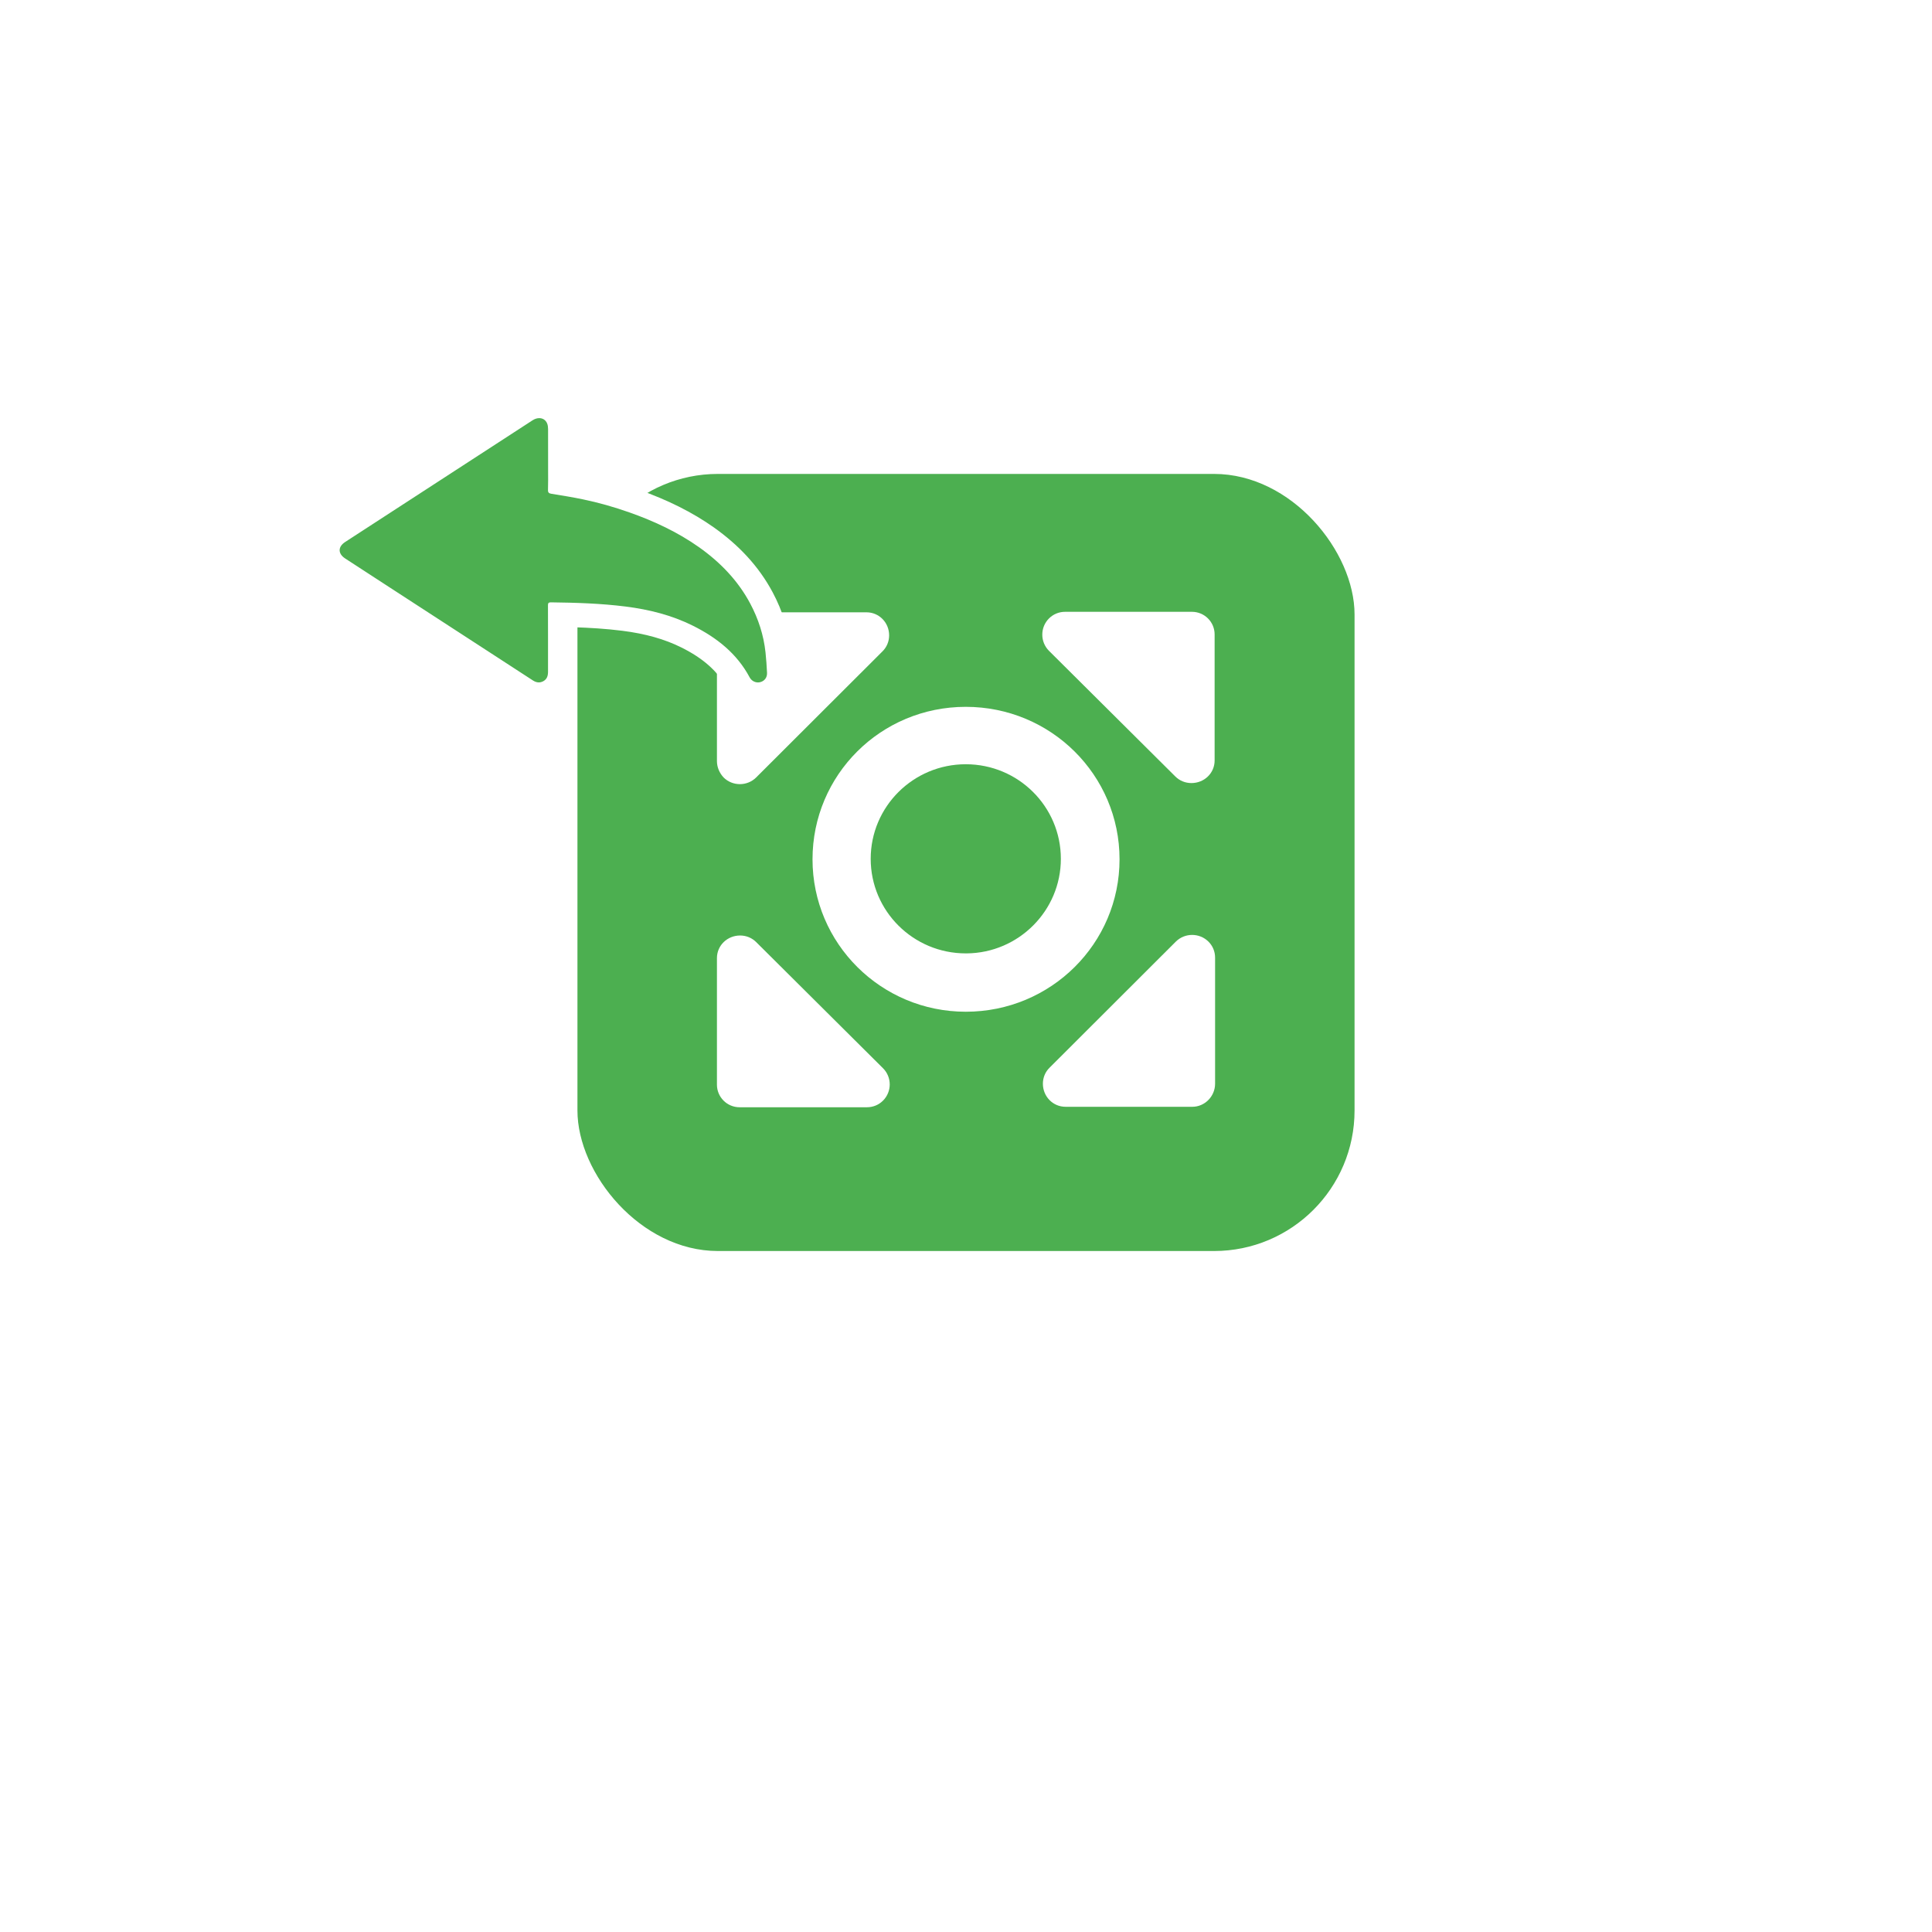
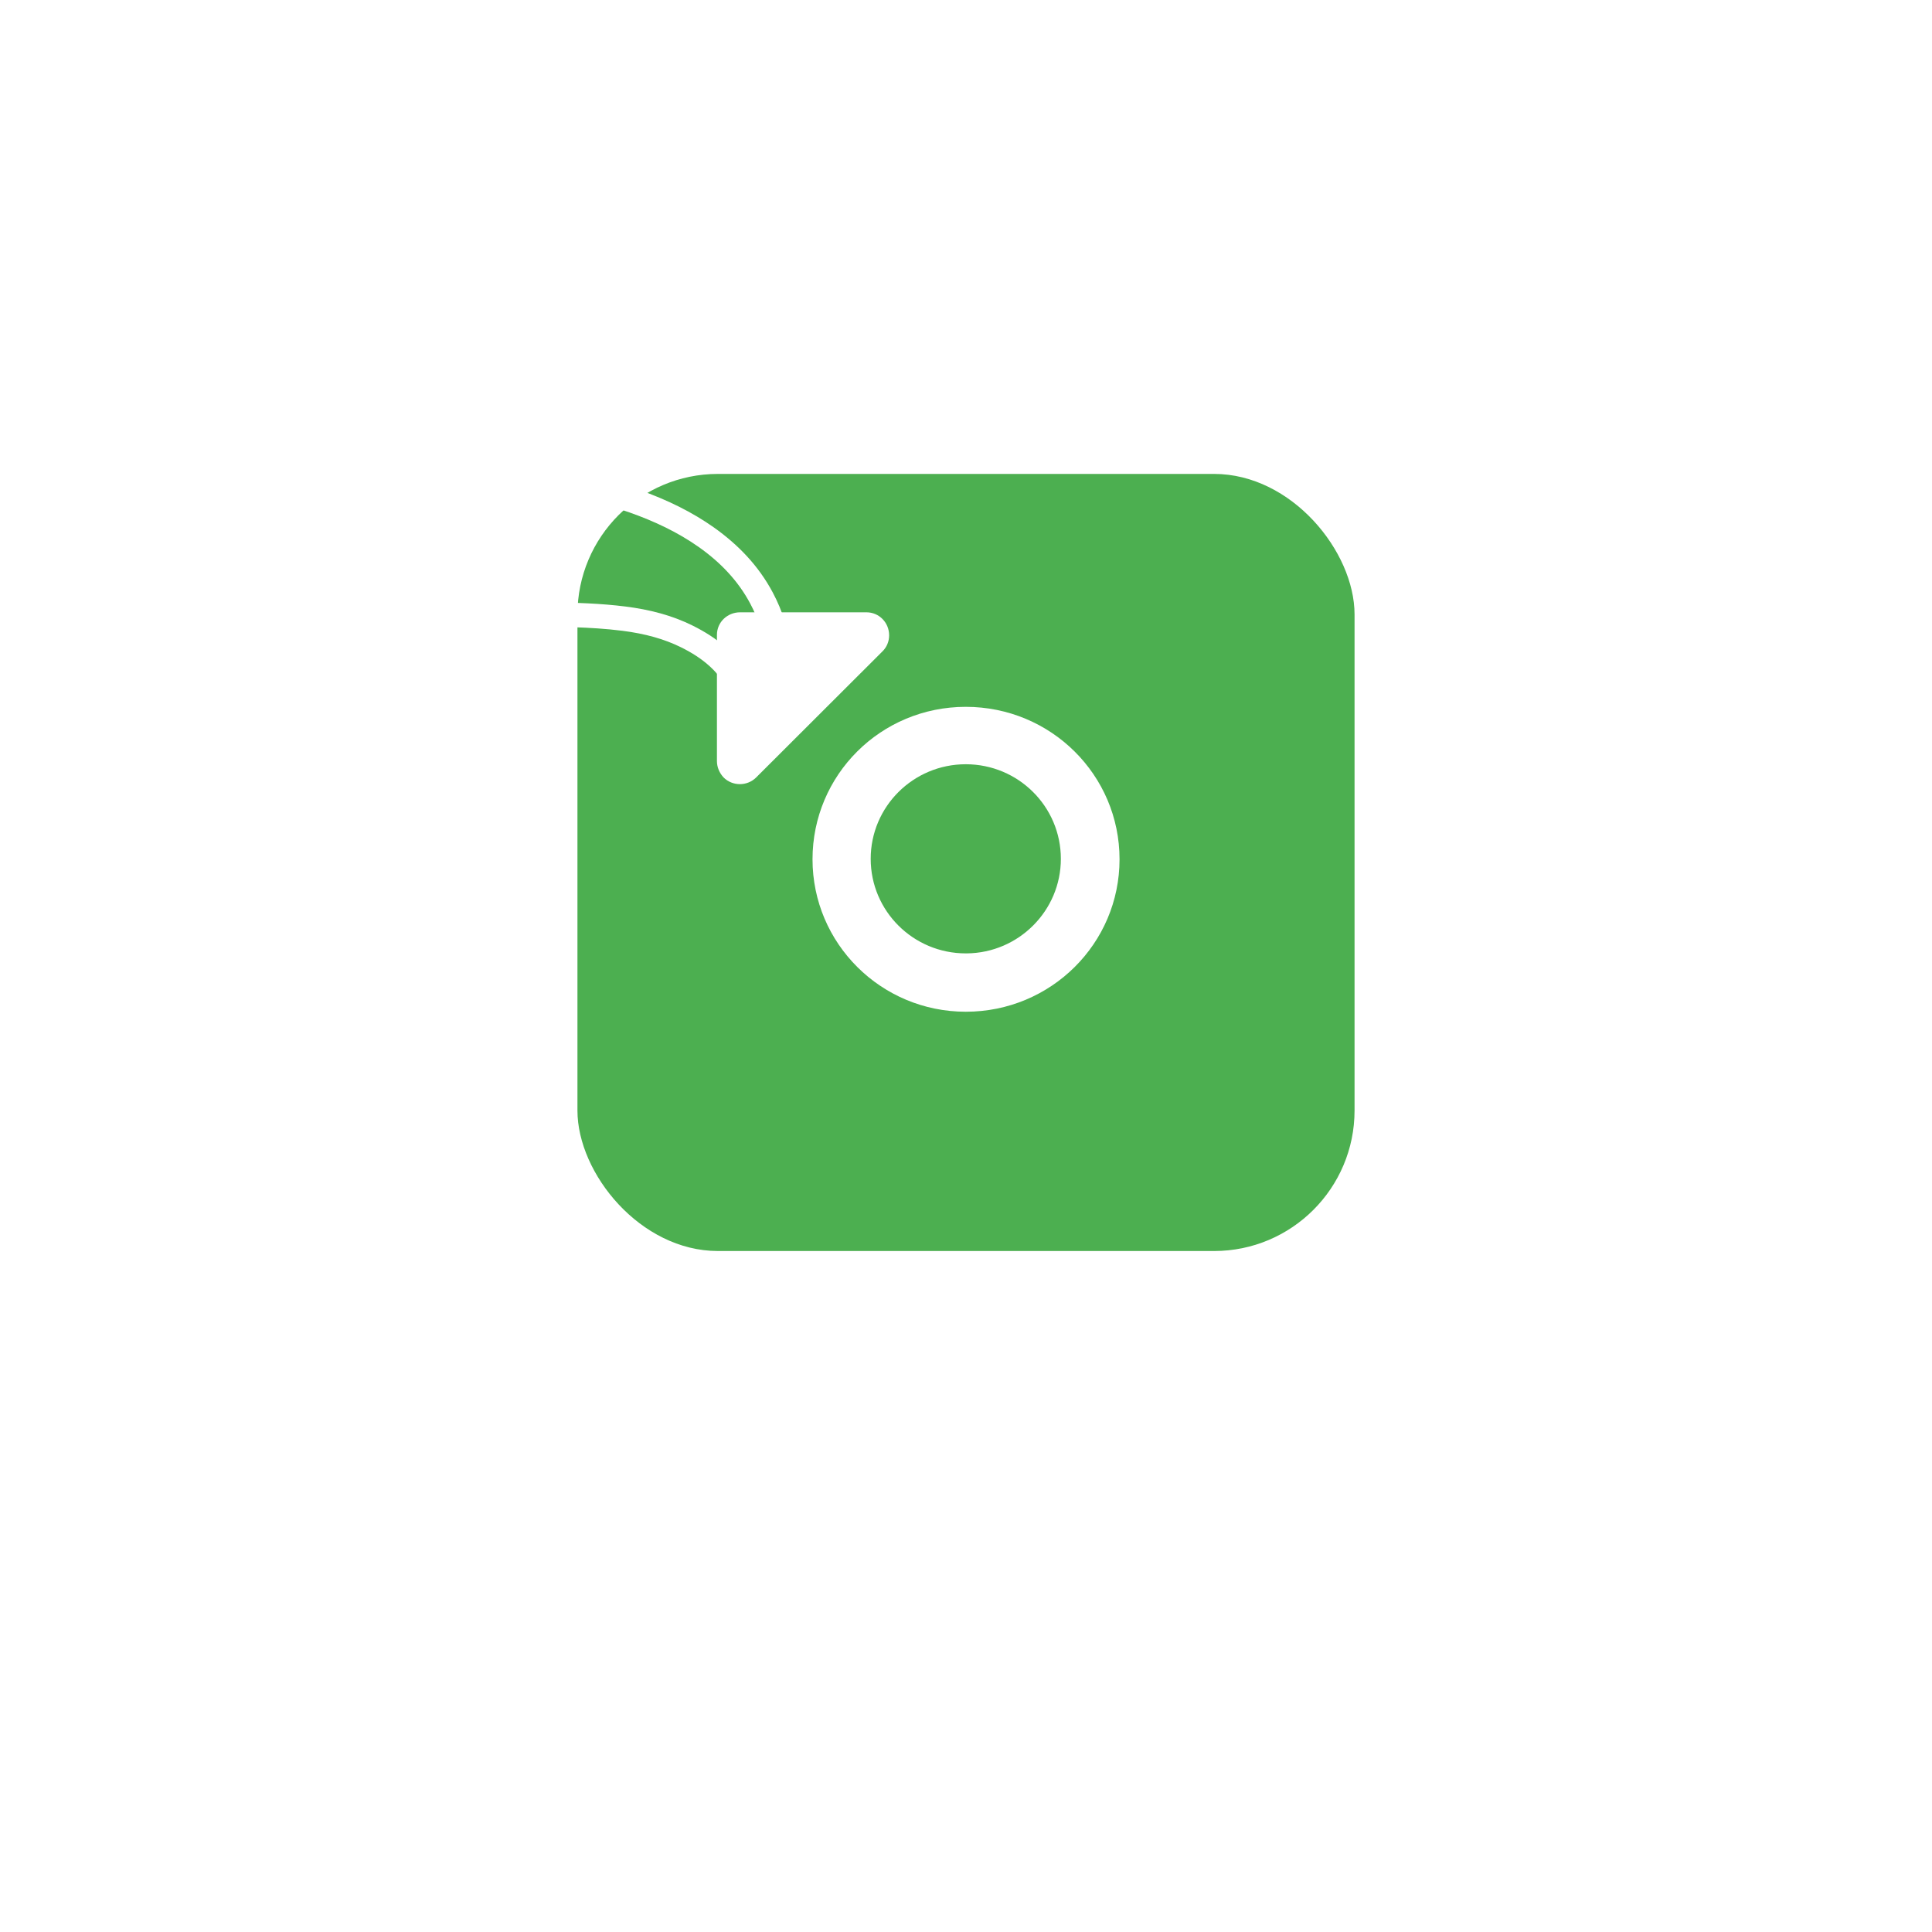
<svg xmlns="http://www.w3.org/2000/svg" width="70" height="70" viewBox="0 0 70 70" fill="none">
  <g clip-path="url(#clip0_1337_281547)">
    <g filter="url(#filter0_d_1337_281547)">
      <rect x="8" y="4.25" width="54" height="54" rx="13.976" fill="white" />
    </g>
    <rect x="20.922" y="17.171" width="28.156" height="28.156" rx="5.091" fill="#4CAF50" />
    <path d="M31.392 22.185C31.855 22.185 32.215 22.56 32.215 23.02C32.215 23.241 32.129 23.446 31.975 23.599L27.398 28.168C27.073 28.492 26.541 28.492 26.216 28.168C26.061 27.998 25.976 27.793 25.976 27.572V23.003C25.976 22.543 26.353 22.185 26.816 22.185H31.392Z" fill="white" />
-     <path d="M38.608 40.101C38.146 40.101 37.786 39.726 37.786 39.265C37.786 39.044 37.871 38.839 38.026 38.686L42.602 34.117C42.928 33.793 43.459 33.793 43.785 34.117C43.939 34.27 44.025 34.475 44.025 34.697V39.265C44.025 39.726 43.648 40.101 43.202 40.101H38.608Z" fill="white" />
    <path d="M40.563 31.134C40.563 28.082 38.078 25.61 34.992 25.61C31.907 25.61 29.439 28.082 29.439 31.134C29.439 34.185 31.924 36.657 34.992 36.657C38.078 36.657 40.563 34.185 40.563 31.134ZM34.992 34.543C33.09 34.543 31.547 33.009 31.547 31.117C31.547 29.224 33.09 27.69 34.992 27.69C36.895 27.69 38.437 29.224 38.437 31.117C38.437 32.992 36.912 34.526 35.026 34.543C35.009 34.543 35.009 34.543 34.992 34.543Z" fill="white" />
-     <path d="M25.976 34.714C25.976 34.254 26.353 33.895 26.816 33.895C27.038 33.895 27.244 33.981 27.398 34.134L31.992 38.703C32.318 39.027 32.318 39.555 31.992 39.879C31.838 40.033 31.632 40.118 31.409 40.118H26.798C26.335 40.118 25.976 39.743 25.976 39.3V34.714Z" fill="white" />
-     <path d="M44.008 27.554C44.008 28.014 43.631 28.372 43.168 28.372C42.945 28.372 42.739 28.287 42.585 28.134L38.008 23.582C37.683 23.258 37.683 22.73 38.008 22.406C38.163 22.252 38.368 22.167 38.591 22.167H43.185C43.648 22.167 44.008 22.542 44.008 22.985V27.554Z" fill="white" />
-     <path d="M27.463 25.168C27.165 25.168 26.892 25.005 26.752 24.742C26.377 24.04 25.786 23.507 24.892 23.062C24.24 22.738 23.492 22.526 22.607 22.415C21.834 22.317 21.055 22.285 20.314 22.271C20.314 22.451 20.314 22.631 20.314 22.807C20.314 22.919 20.314 23.03 20.314 23.142V23.541C20.314 23.806 20.314 24.072 20.314 24.337C20.314 24.753 20.099 24.96 19.919 25.061C19.793 25.131 19.66 25.167 19.522 25.167C19.36 25.167 19.203 25.118 19.055 25.023C18.799 24.857 18.545 24.691 18.29 24.525C18.122 24.416 17.954 24.307 17.786 24.198L13.349 21.316C12.983 21.078 12.616 20.841 12.25 20.602C11.99 20.432 11.847 20.195 11.848 19.935C11.848 19.675 11.991 19.439 12.249 19.271C13.012 18.775 13.775 18.28 14.538 17.784L15.462 17.185L19.038 14.862C19.194 14.761 19.367 14.707 19.539 14.707C19.854 14.707 20.126 14.886 20.248 15.173C20.293 15.28 20.315 15.401 20.316 15.546C20.318 15.938 20.318 16.335 20.317 16.72V17.043C20.317 17.107 20.317 17.17 20.317 17.233C20.318 17.32 20.318 17.408 20.318 17.497C20.613 17.545 20.913 17.597 21.21 17.658C21.786 17.777 22.376 17.943 22.964 18.151C23.997 18.515 24.857 18.946 25.594 19.467C26.484 20.097 27.136 20.814 27.587 21.662C27.918 22.283 28.122 22.932 28.191 23.593C28.216 23.825 28.235 24.075 28.248 24.357C28.266 24.73 28.023 25.054 27.656 25.145C27.593 25.16 27.528 25.168 27.463 25.168V25.168Z" fill="#4CAF50" />
    <path d="M19.539 15.15C19.663 15.15 19.77 15.215 19.823 15.34C19.85 15.404 19.857 15.478 19.858 15.548C19.86 16.046 19.859 16.545 19.859 17.043C19.859 17.279 19.863 17.515 19.855 17.751C19.852 17.846 19.887 17.876 19.98 17.891C20.359 17.952 20.738 18.013 21.114 18.091C21.689 18.21 22.253 18.371 22.806 18.566C23.701 18.882 24.552 19.279 25.324 19.824C26.098 20.372 26.738 21.036 27.18 21.864C27.477 22.422 27.669 23.012 27.736 23.638C27.762 23.884 27.779 24.131 27.791 24.378C27.799 24.549 27.697 24.678 27.542 24.716C27.516 24.723 27.49 24.726 27.463 24.726C27.341 24.726 27.222 24.658 27.159 24.539C26.701 23.681 25.972 23.102 25.101 22.669C24.336 22.288 23.516 22.083 22.666 21.976C21.769 21.863 20.866 21.835 19.962 21.824C19.961 21.824 19.959 21.824 19.958 21.824C19.875 21.824 19.853 21.853 19.854 21.93C19.857 22.335 19.855 22.739 19.856 23.143V23.541C19.856 23.806 19.856 24.072 19.856 24.337C19.856 24.476 19.825 24.602 19.689 24.679C19.632 24.71 19.577 24.725 19.522 24.725C19.45 24.725 19.379 24.699 19.31 24.655C18.887 24.381 18.465 24.105 18.042 23.831C16.686 22.95 15.329 22.069 13.972 21.188C13.483 20.87 12.995 20.553 12.507 20.235C12.24 20.061 12.239 19.811 12.505 19.638C13.576 18.942 14.647 18.247 15.717 17.552C16.91 16.777 18.102 16.003 19.294 15.229C19.376 15.175 19.461 15.15 19.539 15.15M19.539 14.265C19.276 14.265 19.014 14.344 18.783 14.494C18.187 14.882 17.591 15.269 16.995 15.656C16.398 16.043 15.802 16.43 15.206 16.817C14.896 17.018 14.586 17.22 14.277 17.421C13.528 17.907 12.755 18.409 11.994 18.904C11.61 19.153 11.39 19.529 11.39 19.935C11.389 20.341 11.61 20.718 11.994 20.969C12.361 21.208 12.734 21.45 13.094 21.684L13.461 21.922L17.531 24.566C17.698 24.674 17.866 24.783 18.033 24.892C18.284 25.055 18.544 25.224 18.799 25.39H18.8L18.8 25.391C19.022 25.534 19.272 25.61 19.522 25.61C19.738 25.61 19.954 25.553 20.148 25.445L20.148 25.444H20.149C20.381 25.314 20.771 24.996 20.771 24.337C20.771 24.072 20.771 23.807 20.771 23.541V23.143C20.771 23.031 20.771 22.919 20.771 22.807C20.771 22.78 20.771 22.753 20.771 22.725C21.355 22.744 21.955 22.779 22.547 22.854C23.379 22.959 24.077 23.155 24.682 23.456C25.487 23.856 26.015 24.329 26.344 24.945C26.563 25.355 26.992 25.611 27.463 25.611C27.567 25.611 27.669 25.598 27.769 25.573C28.349 25.43 28.734 24.921 28.706 24.337C28.691 24.046 28.672 23.788 28.647 23.548C28.571 22.832 28.352 22.129 27.994 21.459C27.745 20.992 27.431 20.552 27.06 20.15C26.717 19.779 26.315 19.429 25.865 19.11C25.092 18.564 24.195 18.114 23.12 17.735C22.513 17.52 21.902 17.349 21.305 17.226C21.128 17.189 20.951 17.156 20.775 17.125C20.775 17.098 20.775 17.071 20.775 17.044C20.775 16.937 20.775 16.831 20.775 16.724C20.775 16.337 20.776 15.938 20.773 15.543C20.772 15.342 20.739 15.166 20.672 15.006V15.006L20.671 15.005C20.577 14.783 20.421 14.596 20.221 14.465C20.02 14.334 19.784 14.265 19.539 14.265L19.539 14.265Z" fill="white" />
  </g>
  <defs>
    <filter id="filter0_d_1337_281547" x="0" y="0.25" width="70" height="70" filterUnits="userSpaceOnUse" color-interpolation-filters="sRGB">
      <feFlood flood-opacity="0" result="BackgroundImageFix" />
      <feColorMatrix in="SourceAlpha" type="matrix" values="0 0 0 0 0 0 0 0 0 0 0 0 0 0 0 0 0 0 127 0" result="hardAlpha" />
      <feOffset dy="4" />
      <feGaussianBlur stdDeviation="4" />
      <feColorMatrix type="matrix" values="0 0 0 0 0.424 0 0 0 0 0.486 0 0 0 0 0.517 0 0 0 0.24 0" />
      <feBlend mode="multiply" in2="BackgroundImageFix" result="effect1_dropShadow_1337_281547" />
      <feBlend mode="normal" in="SourceGraphic" in2="effect1_dropShadow_1337_281547" result="shape" />
    </filter>
    <clipPath id="clip0_1337_281547">
      <rect width="70" height="70" fill="white" />
    </clipPath>
  </defs>
</svg>